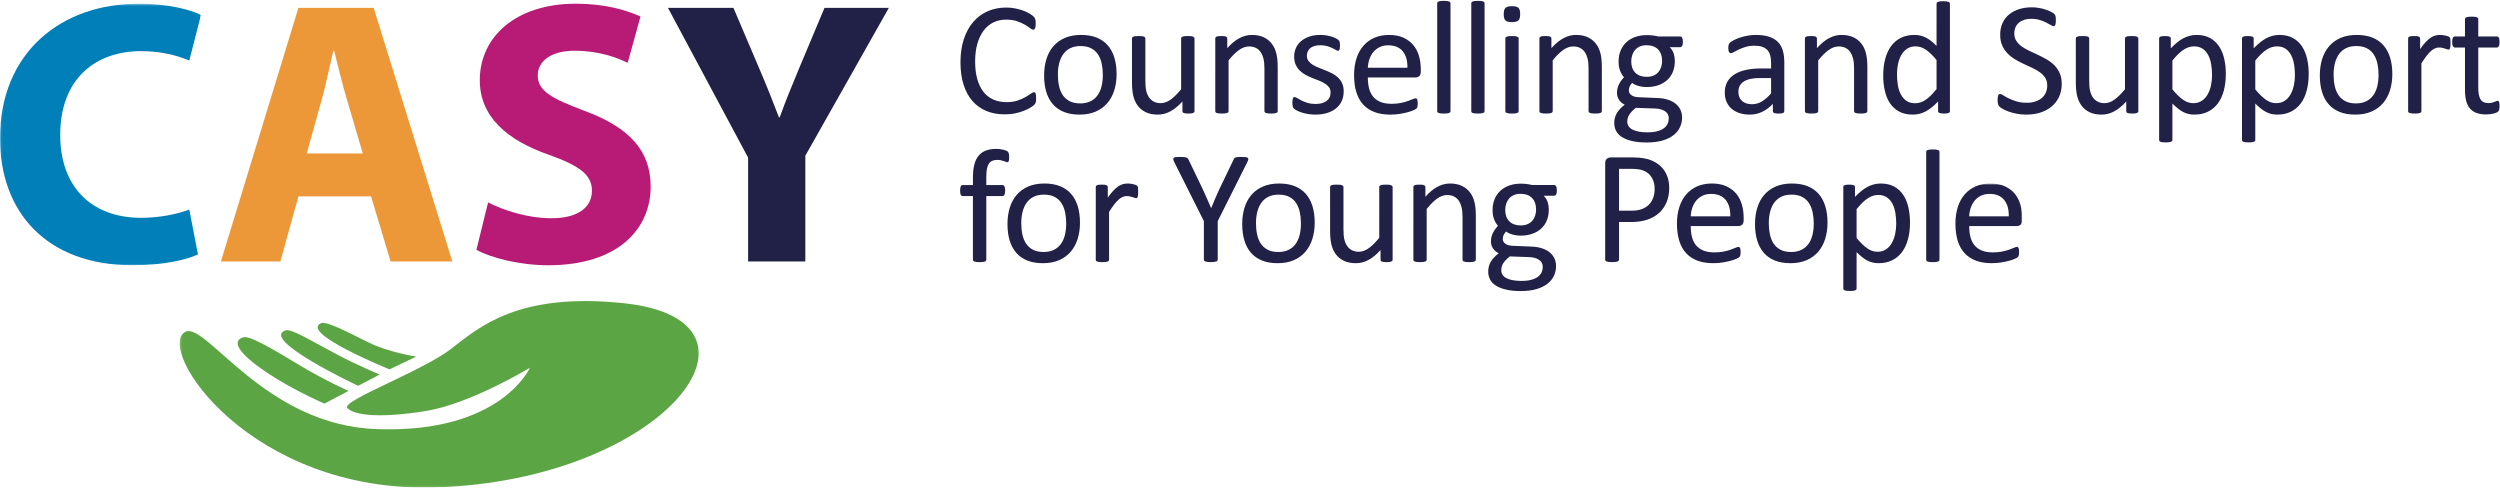
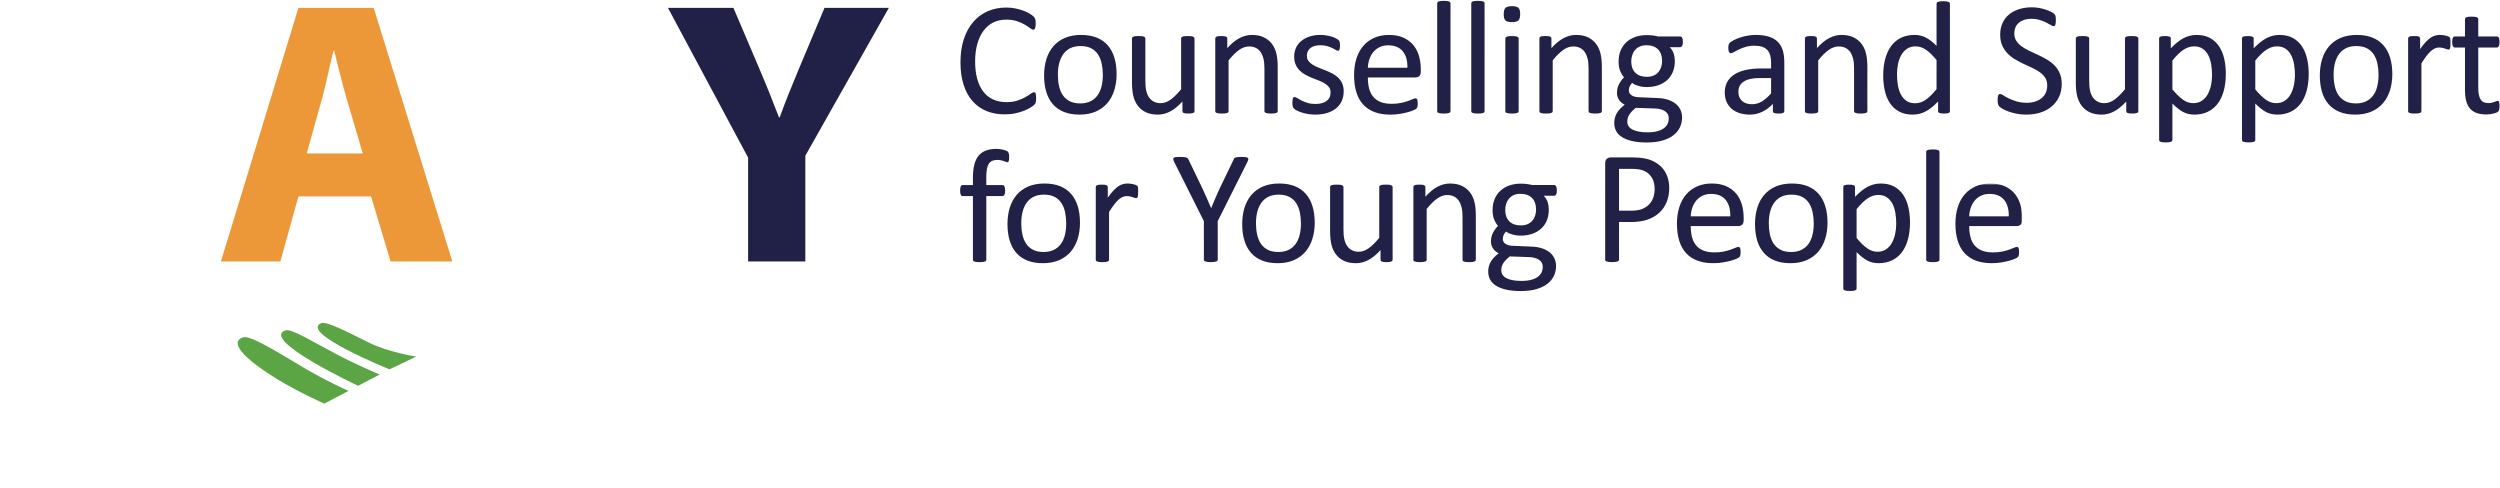
<svg xmlns="http://www.w3.org/2000/svg" xmlns:xlink="http://www.w3.org/1999/xlink" width="1046" height="204" viewBox="0 0 1046 204">
  <title>CASY logo RGB WEB</title>
  <defs>
-     <path id="a" d="M.06.553v109.43h84.02V.554z" />
    <path id="c" d="M.17 127.94h770.894V.782H.17z" />
  </defs>
  <g fill="none" fill-rule="evenodd">
    <g transform="translate(0 1)">
      <mask id="b" fill="#fff">
        <use xlink:href="#a" />
      </mask>
      <path d="M82.822 105.418c-4.41 2.204-14.33 4.566-27.24 4.566C18.895 109.984 0 87.154 0 56.922 0 20.707 25.823.552 57.944.552c12.44 0 21.886 2.52 26.137 4.724L79.2 24.328c-4.88-2.047-11.652-3.936-20.154-3.936-19.053 0-33.853 11.494-33.853 35.112 0 21.257 12.596 34.64 34.01 34.64 7.243 0 15.273-1.574 19.997-3.464l3.622 18.738" fill="#007FB9" mask="url(#b)" />
    </g>
    <path d="M151.782 64.22l-6.614-22.517c-1.89-6.298-3.78-14.17-5.353-20.468h-.315c-1.575 6.298-3.15 14.328-4.88 20.468l-6.3 22.516h23.462zm-26.925 17.95l-7.558 27.24H92.42L124.858 3.283h31.49l32.91 106.125h-25.824l-8.188-27.24h-30.388z" fill="#ED9838" />
-     <path d="M204.21 84.69c6.455 3.305 16.375 6.612 26.61 6.612 11.022 0 16.847-4.566 16.847-11.494 0-6.613-5.038-10.392-17.792-14.96-17.634-6.14-29.13-15.9-29.13-31.332 0-18.108 15.117-31.963 40.152-31.963 11.967 0 20.784 2.52 27.083 5.353l-5.354 19.367c-4.252-2.047-11.81-5.038-22.2-5.038-10.393 0-15.432 4.723-15.432 10.234 0 6.77 5.983 9.76 19.682 14.957 18.737 6.928 27.555 16.69 27.555 31.65 0 17.79-13.698 32.907-42.827 32.907-12.124 0-24.09-3.15-30.075-6.456l4.882-19.84" fill="#B71B75" />
    <path d="M313.01 109.41V65.95L279.47 3.284h27.398l10.864 25.508c3.307 7.716 5.51 13.384 8.188 20.312h.315c2.362-6.613 4.88-12.754 8.03-20.312l10.708-25.508h26.924l-34.955 61.88v44.245H313.01M433.517 41.143c0 .36-.01.674-.034.943-.022.27-.06.507-.117.71-.057.2-.13.38-.22.538-.09.157-.247.348-.47.573-.226.225-.7.568-1.417 1.028-.72.46-1.614.91-2.68 1.348-1.068.438-2.293.81-3.675 1.112-1.382.304-2.893.456-4.533.456-2.832 0-5.39-.47-7.67-1.416-2.28-.943-4.225-2.336-5.83-4.18-1.608-1.842-2.844-4.117-3.708-6.824-.866-2.71-1.298-5.826-1.298-9.354 0-3.62.466-6.844 1.398-9.674.933-2.832 2.243-5.23 3.928-7.197 1.685-1.966 3.702-3.466 6.05-4.5 2.348-1.033 4.95-1.55 7.804-1.55 1.258 0 2.482.118 3.674.353 1.19.236 2.292.534 3.303.893 1.012.36 1.91.777 2.697 1.25.786.47 1.332.86 1.634 1.16.304.305.5.536.59.692.09.158.163.343.22.557.056.212.1.465.135.757.032.293.048.64.048 1.046 0 .45-.022.83-.067 1.145-.045.315-.11.58-.202.792-.09.214-.198.37-.322.472-.124.1-.278.15-.458.15-.316 0-.757-.217-1.322-.655-.564-.44-1.294-.922-2.185-1.45-.892-.527-1.977-1.012-3.252-1.45-1.277-.437-2.808-.656-4.592-.656-1.943 0-3.71.387-5.304 1.163-1.592.775-2.954 1.916-4.083 3.42-1.13 1.508-2.006 3.344-2.628 5.513-.62 2.17-.93 4.646-.93 7.433 0 2.763.298 5.207.896 7.33.6 2.124 1.457 3.898 2.576 5.326 1.12 1.427 2.49 2.505 4.118 3.236 1.626.73 3.466 1.095 5.523 1.095 1.74 0 3.26-.213 4.558-.64 1.3-.427 2.405-.905 3.32-1.433.915-.527 1.666-1.005 2.254-1.433.588-.425 1.05-.64 1.39-.64.158 0 .293.035.406.102.112.067.203.197.27.388.07.19.12.456.154.792.033.337.05.765.05 1.28M461.424 31.334c0-1.64-.154-3.19-.46-4.652-.305-1.46-.81-2.74-1.513-3.843-.702-1.1-1.654-1.972-2.856-2.612-1.202-.64-2.7-.96-4.49-.96-1.655 0-3.078.29-4.268.875s-2.17 1.41-2.943 2.478c-.77 1.068-1.342 2.332-1.716 3.792-.374 1.46-.562 3.057-.562 4.787 0 1.663.153 3.224.46 4.684.305 1.46.815 2.736 1.53 3.826.714 1.09 1.67 1.955 2.873 2.595 1.203.64 2.7.96 4.49.96 1.633 0 3.05-.29 4.252-.875s2.187-1.404 2.96-2.46c.77-1.056 1.336-2.315 1.7-3.776.362-1.46.544-3.067.544-4.82zm5.764-.37c0 2.472-.326 4.747-.977 6.825-.652 2.078-1.623 3.87-2.915 5.375-1.292 1.506-2.91 2.68-4.854 3.523-1.943.842-4.196 1.264-6.758 1.264-2.494 0-4.668-.37-6.522-1.112-1.854-.742-3.4-1.82-4.635-3.236-1.236-1.417-2.157-3.135-2.763-5.157-.608-2.023-.91-4.315-.91-6.877 0-2.47.32-4.748.96-6.826.64-2.08 1.606-3.87 2.9-5.376 1.29-1.505 2.903-2.674 4.836-3.506 1.932-.83 4.19-1.248 6.775-1.248 2.494 0 4.67.37 6.523 1.113 1.853.74 3.398 1.82 4.634 3.236 1.236 1.416 2.162 3.134 2.782 5.157.617 2.022.926 4.304.926 6.844zM499.78 46.47c0 .18-.04.33-.118.454-.08.124-.22.23-.42.32-.203.09-.468.157-.793.202-.327.045-.727.067-1.198.067-.517 0-.94-.022-1.264-.067-.326-.045-.585-.112-.775-.203-.192-.088-.32-.195-.388-.32-.067-.123-.102-.274-.102-.454v-4.013c-1.73 1.91-3.437 3.303-5.123 4.18-1.685.876-3.393 1.315-5.123 1.315-2.023 0-3.725-.338-5.107-1.01-1.382-.675-2.5-1.59-3.354-2.748-.854-1.158-1.466-2.506-1.837-4.045-.372-1.54-.557-3.41-.557-5.615V16.132c0-.18.04-.33.118-.456.08-.123.232-.235.456-.336.225-.102.517-.17.876-.203.36-.034.81-.05 1.35-.05.538 0 .987.016 1.346.05.36.034.647.1.86.203.214.1.366.213.456.336.09.125.135.276.135.456v17.662c0 1.776.128 3.198.386 4.264.258 1.068.652 1.978 1.18 2.73.528.754 1.196 1.338 2.005 1.754.81.416 1.754.623 2.833.623 1.393 0 2.78-.494 4.163-1.483 1.382-.99 2.85-2.438 4.398-4.348V16.132c0-.18.04-.33.12-.456.077-.123.23-.235.454-.336.224-.102.51-.17.86-.203.348-.034.803-.05 1.364-.05.54 0 .99.016 1.35.05.358.034.64.1.842.203.202.1.353.213.455.336.1.125.15.276.15.456V46.47M534.596 46.47c0 .18-.044.33-.134.454-.09.124-.236.23-.44.32-.2.09-.482.157-.84.202-.36.045-.81.067-1.35.067-.562 0-1.022-.022-1.38-.067-.36-.045-.642-.112-.844-.203-.202-.088-.348-.195-.438-.32-.09-.123-.135-.274-.135-.454V28.703c0-1.73-.135-3.122-.404-4.18-.27-1.056-.662-1.965-1.18-2.73-.517-.764-1.185-1.347-2.005-1.752-.82-.405-1.77-.606-2.85-.606-1.39 0-2.785.493-4.178 1.483-1.394.988-2.855 2.436-4.382 4.347V46.47c0 .18-.045.33-.135.454-.09.124-.235.23-.438.32-.202.09-.484.157-.843.202-.36.045-.82.067-1.383.067-.54 0-.99-.022-1.348-.067-.36-.045-.647-.112-.86-.203-.215-.088-.36-.195-.44-.32-.077-.123-.117-.274-.117-.454V16.13c0-.18.035-.33.1-.456.07-.123.203-.235.406-.336.2-.102.46-.17.775-.203.313-.034.73-.05 1.247-.05.493 0 .903.016 1.23.05.325.034.577.1.758.203.18.1.31.213.388.336.078.125.118.276.118.456v4.01c1.707-1.91 3.41-3.308 5.106-4.196 1.697-.887 3.41-1.332 5.14-1.332 2.023 0 3.726.344 5.107 1.03 1.38.685 2.5 1.6 3.354 2.746.853 1.146 1.466 2.49 1.837 4.028.372 1.54.556 3.388.556 5.545V46.47M562.2 38.21c0 1.55-.286 2.933-.86 4.146-.573 1.213-1.387 2.237-2.443 3.068-1.057.832-2.315 1.46-3.775 1.887-1.462.428-3.068.642-4.82.642-1.08 0-2.108-.084-3.085-.253-.978-.17-1.854-.384-2.63-.64-.775-.26-1.432-.53-1.97-.81-.54-.282-.934-.534-1.18-.76-.25-.223-.428-.54-.54-.943-.113-.404-.17-.954-.17-1.65 0-.428.023-.787.07-1.08.043-.292.1-.528.167-.707.068-.18.163-.31.287-.39.124-.077.264-.117.422-.117.247 0 .612.152 1.095.456.484.302 1.08.633 1.787.993.708.36 1.545.69 2.51.994.967.304 2.08.456 3.338.456.944 0 1.798-.1 2.562-.305.764-.202 1.426-.5 1.99-.893.56-.393.993-.893 1.297-1.5.305-.606.456-1.325.456-2.157 0-.853-.22-1.573-.657-2.157-.44-.584-1.02-1.1-1.738-1.55-.72-.45-1.528-.848-2.426-1.197-.9-.347-1.827-.713-2.782-1.094-.955-.383-1.887-.816-2.798-1.3-.91-.483-1.724-1.072-2.443-1.77-.72-.695-1.298-1.527-1.736-2.493-.44-.967-.657-2.123-.657-3.472 0-1.19.23-2.332.69-3.422.46-1.09 1.152-2.045 2.073-2.865.922-.82 2.073-1.477 3.455-1.972 1.382-.494 2.995-.742 4.837-.742.81 0 1.618.068 2.428.203.81.135 1.54.304 2.19.505.652.203 1.208.422 1.67.66.46.234.808.442 1.044.622s.393.336.473.47c.078.136.135.29.168.456.033.17.067.377.1.625.035.247.05.55.05.91 0 .382-.015.713-.05.994-.033.28-.09.51-.168.69-.08.18-.174.31-.286.388-.113.08-.236.117-.37.117-.203 0-.495-.123-.877-.37-.383-.247-.877-.512-1.484-.793-.607-.28-1.32-.544-2.14-.792-.82-.246-1.76-.37-2.814-.37-.946 0-1.777.106-2.495.32-.72.214-1.31.517-1.77.91-.462.393-.81.86-1.046 1.4-.237.537-.354 1.122-.354 1.752 0 .876.223 1.612.674 2.207.45.595 1.033 1.117 1.752 1.567.72.45 1.54.854 2.46 1.214.922.36 1.86.73 2.816 1.113.955.382 1.898.81 2.832 1.28.932.473 1.757 1.046 2.476 1.72.72.674 1.298 1.482 1.737 2.427.437.943.657 2.067.657 3.37M588.858 28.334c.07-2.92-.582-5.213-1.95-6.877-1.367-1.662-3.396-2.494-6.087-2.494-1.378 0-2.59.258-3.628.776-1.04.516-1.91 1.2-2.612 2.054-.7.855-1.243 1.85-1.628 2.984-.384 1.134-.6 2.32-.644 3.556h16.55zm5.597 1.652c0 .877-.22 1.5-.66 1.87-.442.37-.944.556-1.508.556h-19.98c0 1.686.17 3.202.51 4.552.337 1.347.903 2.505 1.693 3.47.79.968 1.817 1.71 3.082 2.226s2.81.775 4.64.775c1.446 0 2.733-.118 3.862-.354 1.128-.235 2.106-.5 2.93-.79.823-.292 1.5-.557 2.032-.794.53-.235.932-.353 1.203-.353.157 0 .297.04.422.118.124.08.22.198.29.354.065.158.117.377.15.658.034.28.052.624.052 1.028 0 .293-.012.545-.035.758-.023.215-.05.406-.085.573-.033.17-.09.32-.167.457-.08.134-.18.265-.304.388s-.49.325-1.096.606c-.606.282-1.393.557-2.36.827-.966.27-2.084.51-3.354.725-1.27.212-2.623.32-4.06.32-2.495 0-4.68-.35-6.557-1.045-1.877-.697-3.455-1.73-4.736-3.1-1.28-1.372-2.246-3.09-2.9-5.16-.65-2.065-.976-4.47-.976-7.212 0-2.606.337-4.95 1.01-7.028.676-2.078 1.647-3.843 2.917-5.292 1.27-1.45 2.804-2.562 4.602-3.338 1.798-.774 3.81-1.163 6.034-1.163 2.38 0 4.41.384 6.084 1.147 1.674.765 3.05 1.793 4.13 3.085 1.078 1.292 1.87 2.81 2.376 4.55.505 1.742.76 3.602.76 5.58v1.01zM606.89 46.47c0 .18-.045.33-.135.454-.09.124-.236.23-.44.32-.2.09-.482.157-.842.202-.36.045-.82.067-1.38.067-.54 0-.99-.022-1.35-.067-.36-.045-.647-.112-.86-.203-.213-.088-.36-.195-.438-.32-.08-.123-.117-.274-.117-.454V1.434c0-.18.038-.337.117-.472.08-.134.225-.246.44-.337.21-.09.5-.157.86-.202.357-.045.808-.067 1.347-.067.56 0 1.022.022 1.38.067.36.045.642.113.844.202.203.09.348.203.44.337.09.135.133.292.133.472V46.47M621.144 46.47c0 .18-.046.33-.134.454-.09.124-.237.23-.44.32-.2.09-.482.157-.842.202-.36.045-.82.067-1.382.067-.54 0-.99-.022-1.348-.067-.36-.045-.647-.112-.86-.203-.213-.088-.36-.195-.438-.32-.08-.123-.118-.274-.118-.454V1.434c0-.18.04-.337.118-.472.078-.134.225-.246.438-.337.213-.09.5-.157.86-.202.36-.045.808-.067 1.348-.067.562 0 1.023.022 1.382.067.36.045.64.113.843.202.203.09.35.203.44.337.088.135.134.292.134.472V46.47M635.4 46.47c0 .18-.047.33-.136.454-.09.124-.236.23-.438.32s-.483.157-.843.202c-.36.045-.82.067-1.382.067-.54 0-.988-.022-1.347-.067-.36-.045-.647-.112-.86-.203-.213-.088-.36-.195-.438-.32-.08-.123-.118-.274-.118-.454V16.13c0-.158.04-.304.118-.438.08-.136.225-.248.438-.338.213-.09.5-.157.86-.202.36-.044.808-.068 1.348-.068.563 0 1.024.024 1.383.068.36.045.64.113.843.202.202.09.348.202.438.338.09.134.135.28.135.438V46.47zm.64-40.585c0 1.303-.248 2.19-.742 2.662-.495.473-1.405.708-2.73.708-1.304 0-2.197-.23-2.68-.69-.484-.462-.725-1.332-.725-2.614 0-1.302.247-2.19.74-2.662.496-.47 1.405-.707 2.733-.707 1.3 0 2.195.232 2.68.693.482.46.724 1.33.724 2.612zM670.216 46.47c0 .18-.045.33-.135.454-.09.124-.234.23-.438.32-.202.09-.483.157-.842.202-.36.045-.81.067-1.348.067-.563 0-1.023-.022-1.382-.067-.36-.045-.64-.112-.843-.203-.203-.088-.35-.195-.438-.32-.09-.123-.136-.274-.136-.454V28.703c0-1.73-.135-3.122-.405-4.18-.27-1.056-.663-1.965-1.18-2.73-.517-.764-1.185-1.347-2.006-1.752-.82-.405-1.77-.606-2.848-.606-1.394 0-2.786.493-4.18 1.483-1.394.988-2.855 2.436-4.382 4.347V46.47c0 .18-.046.33-.135.454-.09.124-.237.23-.44.32-.2.09-.483.157-.842.202-.36.045-.82.067-1.382.067-.54 0-.99-.022-1.347-.067-.362-.045-.65-.112-.862-.203-.214-.088-.36-.195-.438-.32-.08-.123-.117-.274-.117-.454V16.13c0-.18.033-.33.1-.456.068-.123.202-.235.404-.336.203-.102.46-.17.776-.203.314-.034.73-.05 1.247-.05.494 0 .904.016 1.23.05.327.034.58.1.76.203.18.1.308.213.387.336.078.125.118.276.118.456v4.01c1.707-1.91 3.41-3.308 5.106-4.196 1.698-.887 3.41-1.332 5.142-1.332 2.023 0 3.725.344 5.107 1.03 1.38.685 2.5 1.6 3.352 2.746.855 1.146 1.467 2.49 1.838 4.028.37 1.54.556 3.388.556 5.545V46.47M695.426 25.502c0-2.067-.57-3.68-1.703-4.837-1.135-1.157-2.747-1.736-4.836-1.736-1.08 0-2.018.18-2.816.54-.796.358-1.46.852-1.987 1.482-.528.63-.92 1.353-1.18 2.174-.26.82-.388 1.68-.388 2.58 0 2 .568 3.57 1.703 4.718 1.134 1.146 2.724 1.718 4.77 1.718 1.1 0 2.056-.174 2.864-.522.81-.347 1.478-.83 2.006-1.448.528-.62.92-1.332 1.18-2.142.258-.81.388-1.65.388-2.528zm2.797 24.034c0-1.303-.534-2.308-1.6-3.017-1.068-.71-2.512-1.085-4.332-1.13l-7.853-.27c-.72.562-1.31 1.097-1.77 1.6-.46.508-.826.99-1.095 1.45-.27.462-.455.916-.557 1.366-.1.45-.15.91-.15 1.382 0 1.46.74 2.567 2.224 3.32 1.482.753 3.548 1.13 6.2 1.13 1.686 0 3.097-.164 4.23-.49 1.136-.325 2.05-.758 2.748-1.297.697-.54 1.198-1.157 1.5-1.853.304-.697.455-1.427.455-2.19zm5.9-32.022c0 .787-.108 1.354-.32 1.703-.214.348-.49.522-.827.522h-4.348c.787.808 1.337 1.7 1.652 2.678.314.978.472 1.995.472 3.05 0 1.753-.28 3.304-.843 4.652-.564 1.348-1.366 2.49-2.41 3.422-1.046.932-2.288 1.646-3.727 2.14-1.437.494-3.033.742-4.785.742-1.237 0-2.41-.163-3.523-.49-1.113-.324-1.972-.735-2.578-1.23-.406.406-.737.866-.995 1.382-.258.518-.387 1.112-.387 1.788 0 .785.364 1.437 1.094 1.954.73.518 1.703.8 2.915.843l7.92.34c1.507.043 2.89.25 4.148.622 1.26.37 2.347.9 3.27 1.584.92.686 1.64 1.528 2.157 2.527.517 1 .775 2.163.775 3.49 0 1.393-.292 2.718-.876 3.977-.586 1.26-1.48 2.365-2.68 3.32-1.204.956-2.737 1.708-4.602 2.26-1.865.55-4.068.824-6.607.824-2.448 0-4.533-.207-6.252-.623-1.72-.416-3.13-.982-4.23-1.702-1.1-.72-1.9-1.58-2.393-2.577-.495-1-.742-2.085-.742-3.253 0-.74.09-1.46.27-2.156.18-.697.455-1.36.826-1.99.37-.628.83-1.23 1.38-1.802.55-.573 1.186-1.14 1.905-1.702-1.1-.562-1.916-1.27-2.443-2.124-.53-.853-.792-1.774-.792-2.764 0-1.37.28-2.595.842-3.674.562-1.08 1.258-2.045 2.09-2.9-.697-.83-1.248-1.77-1.652-2.813-.404-1.045-.607-2.31-.607-3.79 0-1.732.292-3.283.876-4.654.584-1.37 1.393-2.528 2.427-3.47 1.033-.944 2.275-1.67 3.725-2.175 1.45-.505 3.027-.758 4.736-.758.92 0 1.78.05 2.578.152.797.1 1.545.24 2.24.42h9.17c.382 0 .668.187.86.558.19.37.286.938.286 1.702zM741.025 32.65h-4.754c-1.527 0-2.852.128-3.975.386-1.124.26-2.057.64-2.798 1.146-.74.506-1.286 1.112-1.635 1.82-.35.708-.522 1.523-.522 2.445 0 1.572.5 2.825 1.5 3.757 1 .933 2.398 1.4 4.196 1.4 1.46 0 2.814-.37 4.062-1.113 1.247-.74 2.556-1.875 3.927-3.403V32.65zm5.528 13.852c0 .27-.09.472-.27.607-.18.133-.427.234-.74.302-.317.068-.776.1-1.383.1-.585 0-1.05-.032-1.4-.1-.348-.068-.6-.17-.757-.303-.157-.136-.237-.338-.237-.608v-3.034c-1.326 1.417-2.803 2.518-4.432 3.304-1.63.787-3.354 1.18-5.174 1.18-1.597 0-3.04-.208-4.33-.624-1.294-.416-2.395-1.017-3.305-1.803-.91-.787-1.618-1.752-2.124-2.9-.504-1.145-.758-2.448-.758-3.91 0-1.707.35-3.19 1.046-4.45.697-1.257 1.697-2.3 3-3.134 1.303-.83 2.9-1.454 4.786-1.87 1.888-.415 4.01-.623 6.372-.623h4.18v-2.36c0-1.168-.126-2.2-.372-3.1-.247-.898-.646-1.646-1.197-2.242-.55-.595-1.264-1.045-2.14-1.348-.877-.304-1.955-.456-3.236-.456-1.37 0-2.6.165-3.69.49-1.09.327-2.045.686-2.865 1.08-.82.392-1.506.752-2.056 1.077-.552.327-.962.49-1.23.49-.182 0-.34-.045-.474-.135-.134-.09-.253-.224-.353-.405-.102-.18-.175-.41-.22-.692-.045-.28-.067-.588-.067-.926 0-.562.04-1.006.118-1.332.078-.326.27-.635.573-.928.303-.292.825-.634 1.568-1.027.742-.393 1.595-.752 2.56-1.08.967-.324 2.024-.594 3.17-.808 1.146-.214 2.303-.32 3.472-.32 2.178 0 4.034.247 5.56.74 1.53.496 2.765 1.22 3.71 2.175.944.956 1.628 2.14 2.056 3.556.426 1.417.64 3.07.64 4.955v20.462zM781.302 46.47c0 .18-.044.33-.134.454-.09.124-.237.23-.44.32-.2.09-.482.157-.84.202-.36.045-.81.067-1.35.067-.562 0-1.023-.022-1.382-.067-.36-.045-.64-.112-.843-.203-.202-.088-.348-.195-.437-.32-.09-.123-.135-.274-.135-.454V28.703c0-1.73-.134-3.122-.403-4.18-.27-1.056-.664-1.965-1.18-2.73-.518-.764-1.186-1.347-2.006-1.752-.82-.405-1.768-.606-2.847-.606-1.394 0-2.787.493-4.18 1.483-1.395.988-2.854 2.436-4.383 4.347V46.47c0 .18-.044.33-.134.454-.09.124-.236.23-.438.32s-.484.157-.843.202c-.36.045-.82.067-1.382.067-.54 0-.99-.022-1.348-.067-.36-.045-.646-.112-.86-.203-.214-.088-.36-.195-.437-.32-.08-.123-.12-.274-.12-.454V16.13c0-.18.035-.33.102-.456.067-.123.202-.235.404-.336.204-.102.46-.17.776-.203.314-.034.73-.05 1.247-.05.493 0 .905.016 1.23.05.326.034.58.1.76.203.18.1.308.213.387.336.077.125.117.276.117.456v4.01c1.71-1.91 3.41-3.308 5.107-4.196 1.698-.887 3.412-1.332 5.142-1.332 2.02 0 3.724.344 5.105 1.03 1.383.685 2.5 1.6 3.354 2.746.853 1.146 1.466 2.49 1.837 4.028.37 1.54.555 3.388.555 5.545V46.47M810.253 25.13c-1.505-1.864-2.96-3.285-4.365-4.262-1.405-.978-2.87-1.467-4.4-1.467-1.414 0-2.616.34-3.605 1.012-.99.674-1.792 1.562-2.41 2.663-.62 1.1-1.068 2.35-1.348 3.743-.282 1.393-.422 2.808-.422 4.247 0 1.528.117 3.022.353 4.482.237 1.46.646 2.76 1.23 3.894.585 1.136 1.36 2.045 2.327 2.73.966.686 2.18 1.028 3.64 1.028.742 0 1.456-.1 2.14-.302.687-.202 1.39-.54 2.108-1.012.72-.472 1.47-1.083 2.26-1.836.786-.753 1.618-1.68 2.493-2.782V25.13zm5.595 21.34c0 .18-.04.336-.118.47-.078.135-.213.242-.403.32-.19.08-.445.14-.76.186-.314.045-.696.067-1.144.067-.474 0-.867-.022-1.18-.067-.316-.045-.573-.106-.776-.185-.203-.078-.35-.185-.438-.32-.09-.134-.137-.29-.137-.47v-4.013c-1.594 1.73-3.253 3.08-4.97 4.045-1.72.966-3.603 1.45-5.647 1.45-2.224 0-4.124-.434-5.697-1.298-1.574-.865-2.85-2.034-3.827-3.506-.977-1.47-1.69-3.2-2.14-5.19-.45-1.99-.675-4.085-.675-6.287 0-2.606.282-4.96.843-7.06.563-2.1 1.395-3.894 2.495-5.378 1.102-1.483 2.466-2.622 4.096-3.42 1.63-.8 3.513-1.198 5.647-1.198 1.776 0 3.4.39 4.87 1.163 1.473.776 2.927 1.917 4.366 3.422V1.57c0-.158.04-.31.118-.455.08-.146.23-.258.456-.337.226-.08.51-.146.86-.203.348-.055.79-.084 1.33-.084.563 0 1.024.03 1.383.085.36.057.64.124.842.203.203.08.354.19.455.337.102.146.15.297.15.455v44.9zM862.63 35.075c0 2.046-.378 3.865-1.13 5.46-.754 1.597-1.798 2.95-3.136 4.063-1.337 1.112-2.91 1.95-4.72 2.51-1.808.563-3.756.844-5.847.844-1.46 0-2.815-.125-4.06-.37-1.25-.248-2.36-.552-3.34-.91-.976-.36-1.797-.732-2.46-1.114-.663-.382-1.124-.708-1.382-.978-.257-.27-.45-.61-.573-1.027-.123-.416-.185-.972-.185-1.67 0-.493.022-.903.068-1.23.044-.325.112-.59.202-.79.09-.203.202-.344.337-.422.135-.078.29-.118.472-.118.314 0 .758.192 1.332.574.572.382 1.307.797 2.207 1.247.9.45 1.983.87 3.253 1.263 1.268.395 2.736.59 4.398.59 1.26 0 2.41-.168 3.455-.505 1.046-.336 1.946-.813 2.698-1.43.753-.62 1.332-1.378 1.737-2.277.404-.9.605-1.92.605-3.067 0-1.236-.28-2.292-.84-3.168-.563-.877-1.305-1.646-2.226-2.31-.922-.663-1.973-1.27-3.152-1.82-1.18-.55-2.387-1.113-3.624-1.685-1.236-.573-2.438-1.208-3.607-1.905-1.167-.696-2.212-1.516-3.134-2.46-.92-.944-1.668-2.05-2.24-3.32-.574-1.27-.86-2.793-.86-4.568 0-1.82.332-3.444.994-4.87.663-1.428 1.584-2.624 2.765-3.59 1.18-.967 2.584-1.703 4.213-2.208 1.628-.506 3.387-.76 5.275-.76.967 0 1.938.085 2.916.254.976.168 1.897.393 2.764.674.864.28 1.633.596 2.307.944.675.35 1.118.63 1.333.843.213.213.354.382.42.505.07.124.124.282.17.47.044.194.08.423.1.693.023.27.035.618.035 1.045 0 .405-.017.764-.05 1.078-.034.315-.085.58-.152.792-.07.215-.163.37-.286.473-.125.1-.265.152-.42.152-.25 0-.637-.158-1.165-.472-.528-.315-1.174-.67-1.938-1.062-.766-.392-1.67-.75-2.714-1.078-1.045-.325-2.22-.49-3.522-.49-1.213 0-2.27.165-3.167.49-.9.327-1.64.76-2.225 1.297-.585.54-1.023 1.18-1.315 1.92-.292.742-.438 1.53-.438 2.36 0 1.214.28 2.258.843 3.135.562.876 1.308 1.652 2.24 2.326.933.675 1.994 1.293 3.187 1.855 1.19.563 2.404 1.13 3.64 1.702 1.235.573 2.45 1.202 3.64 1.888 1.19.685 2.253 1.495 3.186 2.427.933.932 1.686 2.033 2.258 3.303.574 1.27.86 2.77.86 4.5M894.68 46.47c0 .18-.04.33-.118.454-.078.124-.218.23-.42.32-.203.09-.467.157-.793.202-.327.045-.725.067-1.197.067-.516 0-.938-.022-1.265-.067-.325-.045-.583-.112-.774-.203-.19-.088-.32-.195-.39-.32-.066-.123-.1-.274-.1-.454v-4.013c-1.73 1.91-3.437 3.303-5.123 4.18-1.685.876-3.392 1.315-5.122 1.315-2.023 0-3.725-.338-5.107-1.01-1.382-.675-2.5-1.59-3.353-2.748-.854-1.158-1.466-2.506-1.837-4.045-.37-1.54-.557-3.41-.557-5.615V16.132c0-.18.04-.33.118-.456.08-.123.232-.235.456-.336.226-.102.518-.17.877-.203.36-.034.81-.05 1.348-.05.54 0 .99.016 1.35.05.36.034.645.1.86.203.212.1.364.213.454.336.09.125.135.276.135.456v17.662c0 1.776.13 3.198.388 4.264.256 1.068.65 1.978 1.178 2.73.53.754 1.198 1.338 2.007 1.754.808.416 1.752.623 2.83.623 1.394 0 2.782-.494 4.163-1.483 1.382-.99 2.848-2.438 4.4-4.348V16.132c0-.18.04-.33.118-.456.078-.123.23-.235.454-.336.226-.102.51-.17.86-.203.348-.034.803-.05 1.366-.05.538 0 .988.016 1.347.05.36.034.642.1.844.203.203.1.355.213.455.336.1.125.15.276.15.456V46.47M925.52 31.468c0-1.55-.118-3.05-.355-4.5-.238-1.45-.645-2.735-1.22-3.86-.578-1.123-1.352-2.022-2.324-2.696-.97-.673-2.182-1.01-3.628-1.01-.725 0-1.437.106-2.137.32-.7.214-1.413.55-2.137 1.01-.723.46-1.48 1.07-2.272 1.82-.792.754-1.628 1.68-2.51 2.782V37.4c1.537 1.867 2.995 3.293 4.375 4.282 1.38.99 2.828 1.483 4.342 1.483 1.402 0 2.607-.337 3.61-1.01 1.007-.675 1.822-1.574 2.444-2.697.622-1.124 1.08-2.383 1.374-3.776.294-1.393.44-2.798.44-4.214zm5.765-.64c0 2.652-.287 5.034-.86 7.147-.573 2.112-1.415 3.904-2.528 5.376-1.113 1.473-2.49 2.608-4.13 3.405-1.64.798-3.516 1.197-5.63 1.197-.898 0-1.73-.09-2.493-.27-.763-.18-1.51-.46-2.242-.842-.73-.382-1.454-.865-2.174-1.45-.72-.584-1.483-1.27-2.292-2.056v15.168c0 .18-.045.337-.134.473-.09.134-.237.246-.44.336-.2.09-.48.158-.84.203-.36.046-.822.068-1.384.068-.54 0-.99-.02-1.348-.067-.36-.045-.646-.112-.86-.202-.212-.09-.36-.2-.437-.335-.08-.136-.118-.293-.118-.473v-42.37c0-.203.033-.366.1-.49.07-.122.203-.23.405-.32.203-.09.46-.15.776-.185.314-.034.695-.05 1.146-.05.47 0 .86.016 1.162.05.304.034.557.096.758.185.203.09.343.198.422.32.078.124.12.287.12.49v4.078c.92-.943 1.806-1.763 2.662-2.46.853-.697 1.712-1.276 2.578-1.736.864-.46 1.753-.81 2.663-1.045.91-.237 1.87-.356 2.882-.356 2.2 0 4.077.428 5.628 1.282 1.55.854 2.814 2.022 3.793 3.505.977 1.484 1.69 3.21 2.14 5.175.45 1.967.675 4.05.675 6.253zM960.202 31.468c0-1.55-.118-3.05-.356-4.5-.238-1.45-.645-2.735-1.22-3.86-.577-1.123-1.353-2.022-2.324-2.696-.972-.673-2.183-1.01-3.63-1.01-.723 0-1.435.106-2.136.32-.7.214-1.413.55-2.137 1.01-.724.46-1.48 1.07-2.272 1.82-.792.754-1.63 1.68-2.51 2.782V37.4c1.536 1.867 2.995 3.293 4.374 4.282 1.38.99 2.827 1.483 4.34 1.483 1.403 0 2.607-.337 3.613-1.01 1.006-.675 1.82-1.574 2.443-2.697.622-1.124 1.08-2.383 1.373-3.776.295-1.393.442-2.798.442-4.214zm5.765-.64c0 2.652-.287 5.034-.86 7.147-.573 2.112-1.416 3.904-2.528 5.376-1.114 1.473-2.49 2.608-4.13 3.405-1.642.798-3.518 1.197-5.63 1.197-.9 0-1.73-.09-2.495-.27-.764-.18-1.51-.46-2.24-.842-.732-.382-1.456-.865-2.175-1.45-.72-.584-1.483-1.27-2.293-2.056v15.168c0 .18-.044.337-.134.473-.09.134-.236.246-.438.336-.202.09-.484.158-.843.203-.36.046-.82.068-1.382.068-.54 0-.99-.02-1.35-.067-.36-.045-.644-.112-.86-.202-.212-.09-.358-.2-.435-.335-.08-.136-.12-.293-.12-.473v-42.37c0-.203.035-.366.102-.49.067-.122.202-.23.404-.32.204-.09.46-.15.777-.185.314-.034.696-.05 1.145-.05.472 0 .86.016 1.163.05.304.034.557.096.76.185.2.09.342.198.42.32.08.124.118.287.118.49v4.078c.922-.943 1.81-1.763 2.663-2.46.854-.697 1.714-1.276 2.578-1.736.866-.46 1.753-.81 2.663-1.045.91-.237 1.872-.356 2.883-.356 2.202 0 4.078.428 5.63 1.282 1.55.854 2.814 2.022 3.79 3.505.98 1.484 1.692 3.21 2.14 5.175.45 1.967.677 4.05.677 6.253zM995.188 31.334c0-1.64-.154-3.19-.46-4.652-.306-1.46-.81-2.74-1.513-3.843-.703-1.1-1.656-1.972-2.858-2.612-1.202-.64-2.697-.96-4.49-.96-1.655 0-3.077.29-4.268.875-1.192.585-2.172 1.41-2.943 2.478-.77 1.068-1.344 2.332-1.717 3.792-.375 1.46-.562 3.057-.562 4.787 0 1.663.153 3.224.46 4.684.306 1.46.816 2.736 1.53 3.826.715 1.09 1.672 1.955 2.874 2.595 1.202.64 2.698.96 4.49.96 1.633 0 3.05-.29 4.252-.875 1.2-.585 2.188-1.404 2.96-2.46.77-1.056 1.336-2.315 1.698-3.776.364-1.46.546-3.067.546-4.82zm5.762-.37c0 2.472-.33 4.747-.977 6.825-.65 2.078-1.623 3.87-2.915 5.375-1.292 1.506-2.91 2.68-4.853 3.523-1.945.842-4.196 1.264-6.76 1.264-2.493 0-4.667-.37-6.52-1.112-1.856-.742-3.4-1.82-4.636-3.236-1.237-1.417-2.16-3.135-2.765-5.157-.607-2.023-.91-4.315-.91-6.877 0-2.47.32-4.748.96-6.826.64-2.08 1.606-3.87 2.898-5.376 1.293-1.505 2.906-2.674 4.838-3.506 1.934-.83 4.193-1.248 6.777-1.248 2.494 0 4.67.37 6.522 1.113 1.853.74 3.398 1.82 4.634 3.236 1.235 1.416 2.163 3.134 2.786 5.157.61 2.022.92 4.304.92 6.844zM1025.29 18.12c0 .495-.02.91-.04 1.248-.02.336-.07.6-.13.792-.07.19-.16.337-.26.438-.1.1-.24.152-.42.152s-.4-.05-.65-.152c-.26-.1-.56-.203-.88-.304-.33-.1-.69-.196-1.1-.285-.4-.092-.84-.137-1.31-.137-.56 0-1.11.113-1.65.337-.54.226-1.11.596-1.7 1.112-.6.518-1.22 1.203-1.88 2.056-.65.855-1.37 1.9-2.15 3.135V46.47c0 .18-.05.33-.14.454-.09.124-.23.23-.44.32-.2.09-.48.157-.84.202-.36.045-.82.067-1.38.067-.54 0-.99-.022-1.35-.067-.36-.045-.64-.112-.86-.203-.21-.088-.36-.195-.44-.32-.08-.123-.11-.274-.11-.454V16.13c0-.18.03-.33.1-.456.06-.123.2-.235.4-.336.2-.102.46-.17.78-.203.31-.034.73-.05 1.24-.05.5 0 .91.016 1.23.05.33.034.58.1.76.203.18.1.31.213.39.336.08.125.12.276.12.456v4.416c.83-1.215 1.61-2.203 2.34-2.968.73-.763 1.42-1.364 2.07-1.803.65-.437 1.3-.74 1.94-.91.64-.168 1.29-.253 1.94-.253.29 0 .62.018.99.05.38.035.76.097 1.17.187.4.09.77.192 1.09.304.33.113.56.226.69.337.14.114.23.22.27.322.05.1.09.23.12.386.03.158.06.39.07.69.01.306.02.716.02 1.232M1045.81 44.244c0 .652-.05 1.17-.13 1.55-.09.383-.23.664-.41.843-.18.18-.45.35-.81.506-.36.157-.77.286-1.23.387-.46.102-.95.186-1.47.253-.51.068-1.03.1-1.55.1-1.57 0-2.92-.207-4.04-.622-1.12-.414-2.05-1.043-2.76-1.887-.72-.843-1.25-1.91-1.57-3.202-.33-1.29-.49-2.813-.49-4.566v-17.73h-4.25c-.34 0-.6-.18-.81-.54-.2-.36-.3-.944-.3-1.754 0-.425.03-.785.08-1.077.06-.292.13-.534.22-.726.09-.19.21-.325.36-.404.14-.08.3-.118.49-.118h4.21V8.042c0-.158.04-.303.12-.44.08-.133.22-.25.44-.352.21-.1.5-.174.86-.22.35-.044.8-.067 1.34-.067.56 0 1.03.023 1.38.068.36.046.65.12.85.22.2.1.35.22.44.353.09.136.13.28.13.44v7.212h7.79c.18 0 .34.04.47.118.13.08.25.215.35.404.1.192.18.434.22.726.05.292.07.652.07 1.077 0 .81-.1 1.395-.3 1.753-.21.36-.47.54-.81.54h-7.79v16.922c0 2.09.31 3.668.93 4.735.62 1.07 1.72 1.602 3.32 1.602.51 0 .98-.05 1.38-.15.4-.104.76-.21 1.08-.322.31-.113.58-.22.81-.32.22-.102.42-.153.61-.153.11 0 .21.03.32.085.1.057.17.163.23.32.06.158.11.37.15.64.05.27.07.607.07 1.012M422.24 65.827c0 .428-.022.77-.067 1.03-.045.257-.096.465-.152.622-.055.156-.13.263-.217.32-.09.056-.203.084-.337.084-.16 0-.355-.05-.59-.15-.237-.104-.523-.216-.86-.34-.337-.122-.736-.236-1.197-.337-.462-.1-.995-.15-1.6-.15-.833 0-1.54.135-2.125.403-.585.27-1.057.69-1.416 1.265-.36.573-.62 1.314-.777 2.225-.157.91-.235 2.016-.235 3.32v3.303h6.775c.18 0 .33.04.455.118.123.08.236.215.337.405.1.192.18.434.236.726.057.293.086.652.086 1.078 0 .81-.102 1.395-.304 1.753-.202.36-.472.54-.81.54h-6.774v26.597c0 .18-.046.33-.135.454-.09.126-.242.233-.455.32-.214.09-.5.16-.86.204-.36.045-.81.067-1.348.067-.54 0-.99-.02-1.35-.066-.358-.045-.644-.113-.858-.203-.214-.087-.365-.194-.455-.32-.09-.122-.135-.274-.135-.453V82.04h-4.28c-.36 0-.63-.18-.81-.54-.18-.357-.27-.943-.27-1.752 0-.426.022-.785.068-1.077.045-.29.112-.533.202-.725.09-.19.202-.325.337-.404.134-.078.29-.117.47-.117h4.282v-3.135c0-2.112.196-3.927.59-5.443.393-1.518.994-2.76 1.803-3.725.81-.967 1.826-1.68 3.05-2.14 1.225-.462 2.67-.692 4.333-.692.786 0 1.55.073 2.29.22.743.146 1.316.302 1.72.47.405.17.675.322.81.456.135.135.247.31.337.523.09.213.15.472.184.775.033.303.05.67.05 1.095M446.102 93.502c0-1.64-.153-3.19-.46-4.652-.305-1.46-.81-2.74-1.512-3.843-.703-1.1-1.656-1.97-2.858-2.612-1.202-.64-2.698-.96-4.49-.96-1.654 0-3.078.29-4.268.875s-2.17 1.41-2.943 2.48c-.77 1.065-1.342 2.33-1.716 3.79-.374 1.46-.56 3.057-.56 4.786 0 1.664.152 3.225.46 4.686.304 1.46.815 2.736 1.53 3.826.713 1.09 1.67 1.955 2.873 2.595 1.2.64 2.698.96 4.49.96 1.632 0 3.05-.29 4.25-.875 1.203-.585 2.19-1.404 2.96-2.46s1.338-2.315 1.7-3.776c.364-1.46.545-3.067.545-4.82zm5.764-.37c0 2.47-.325 4.747-.977 6.824-.653 2.08-1.626 3.872-2.917 5.377-1.292 1.505-2.91 2.68-4.854 3.523s-4.197 1.263-6.76 1.263c-2.493 0-4.668-.37-6.52-1.112-1.856-.742-3.4-1.82-4.636-3.236-1.236-1.417-2.157-3.135-2.765-5.158-.607-2.022-.91-4.314-.91-6.877 0-2.47.32-4.747.96-6.825.64-2.08 1.607-3.87 2.9-5.377 1.29-1.505 2.903-2.673 4.836-3.505 1.932-.832 4.19-1.248 6.776-1.248 2.494 0 4.668.37 6.52 1.112 1.856.742 3.4 1.82 4.637 3.236 1.234 1.417 2.16 3.135 2.78 5.158.617 2.022.926 4.304.926 6.843zM476.2 80.288c0 .495-.012.91-.034 1.247-.023.337-.068.6-.135.792-.065.19-.15.338-.25.44-.102.1-.243.15-.423.15s-.4-.05-.657-.15c-.26-.102-.55-.204-.877-.305-.325-.1-.69-.196-1.095-.286-.404-.09-.842-.135-1.314-.135-.563 0-1.112.114-1.652.338-.54.225-1.108.596-1.703 1.112-.596.518-1.22 1.203-1.872 2.056-.65.855-1.37 1.9-2.156 3.135v19.957c0 .18-.046.33-.135.454-.09.126-.236.233-.44.32-.2.09-.483.16-.84.204-.36.045-.82.067-1.383.067-.54 0-.99-.02-1.348-.066-.36-.045-.647-.113-.86-.203-.214-.087-.36-.194-.438-.32-.08-.122-.118-.274-.118-.453V78.3c0-.18.034-.332.1-.456.07-.123.202-.235.405-.336.203-.103.46-.17.776-.204.315-.033.73-.05 1.248-.05.494 0 .904.017 1.23.05.326.035.578.1.758.204.18.1.31.213.388.336.08.124.118.276.118.456v4.416c.83-1.215 1.612-2.203 2.343-2.968.73-.763 1.42-1.364 2.073-1.803.65-.437 1.298-.742 1.94-.91.64-.168 1.284-.253 1.936-.253.292 0 .624.018.994.05.37.035.76.097 1.164.187.404.09.77.19 1.095.302.325.113.557.225.69.337.136.11.226.22.27.32.046.1.085.23.12.386.032.158.055.388.065.69.012.306.018.716.018 1.232M509.496 92.524v16.078c0 .18-.045.338-.135.473-.088.134-.244.242-.468.32-.223.08-.525.146-.905.202-.38.056-.837.084-1.373.084-.56 0-1.022-.027-1.39-.083-.37-.056-.672-.123-.906-.202-.234-.078-.396-.186-.486-.32-.09-.135-.134-.292-.134-.473V92.524L491.36 67.917c-.246-.516-.398-.92-.454-1.213-.057-.292 0-.517.168-.674.17-.157.473-.258.91-.304.44-.044 1.03-.067 1.77-.067.675 0 1.22.022 1.635.066.415.046.747.107.994.186.247.08.432.19.556.336.123.147.24.333.354.557l6.033 12.54c.56 1.19 1.12 2.438 1.678 3.74.558 1.304 1.128 2.62 1.71 3.944h.066c.515-1.28 1.045-2.557 1.593-3.827.547-1.268 1.1-2.52 1.662-3.758l6.067-12.607c.068-.224.163-.415.287-.573.123-.156.29-.274.504-.353.214-.08.51-.14.894-.186.382-.044.864-.067 1.45-.067.81 0 1.443.028 1.903.083.462.057.782.164.962.32.18.158.242.383.186.674-.057.293-.208.687-.455 1.18l-12.337 24.607M544.312 93.502c0-1.64-.153-3.19-.46-4.652-.305-1.46-.81-2.74-1.512-3.843-.703-1.1-1.656-1.97-2.858-2.612-1.202-.64-2.698-.96-4.49-.96-1.654 0-3.078.29-4.27.875-1.188.585-2.17 1.41-2.94 2.48-.77 1.065-1.344 2.33-1.718 3.79-.374 1.46-.56 3.057-.56 4.786 0 1.664.152 3.225.46 4.686.304 1.46.815 2.736 1.53 3.826.713 1.09 1.67 1.955 2.873 2.595 1.2.64 2.698.96 4.49.96 1.632 0 3.05-.29 4.25-.875 1.203-.585 2.19-1.404 2.96-2.46s1.338-2.315 1.7-3.776c.364-1.46.545-3.067.545-4.82zm5.764-.37c0 2.47-.325 4.747-.978 6.824-.65 2.08-1.624 3.872-2.915 5.377-1.293 1.505-2.91 2.68-4.854 3.523s-4.197 1.263-6.76 1.263c-2.493 0-4.668-.37-6.52-1.112-1.856-.742-3.4-1.82-4.636-3.236-1.236-1.417-2.157-3.135-2.764-5.158-.607-2.022-.91-4.314-.91-6.877 0-2.47.32-4.747.96-6.825.64-2.08 1.606-3.87 2.9-5.377 1.29-1.505 2.903-2.673 4.836-3.505 1.932-.832 4.19-1.248 6.776-1.248 2.494 0 4.668.37 6.52 1.112 1.856.742 3.4 1.82 4.637 3.236 1.234 1.417 2.16 3.135 2.78 5.158.617 2.022.926 4.304.926 6.843zM582.67 108.637c0 .18-.04.33-.12.454-.08.126-.218.233-.42.32-.203.09-.468.16-.793.204-.325.045-.725.067-1.197.067-.517 0-.938-.02-1.263-.066-.326-.045-.585-.113-.776-.203-.19-.087-.32-.194-.387-.32-.067-.122-.1-.274-.1-.453v-4.012c-1.73 1.91-3.438 3.303-5.124 4.18-1.687.876-3.394 1.314-5.125 1.314-2.022 0-3.725-.338-5.106-1.012-1.383-.674-2.502-1.59-3.356-2.746-.854-1.158-1.466-2.506-1.837-4.045-.37-1.54-.556-3.41-.556-5.614V78.3c0-.18.04-.332.12-.456.078-.123.23-.235.455-.336.223-.103.516-.17.876-.204.36-.033.81-.05 1.35-.05.538 0 .988.017 1.347.05.36.035.647.1.86.204.213.1.365.213.454.336.09.124.137.276.137.456v17.662c0 1.776.128 3.197.387 4.264.26 1.068.652 1.978 1.18 2.73.528.754 1.197 1.337 2.006 1.754.81.416 1.752.623 2.832.623 1.392 0 2.78-.494 4.162-1.483 1.382-.99 2.848-2.438 4.4-4.348V78.3c0-.18.038-.332.117-.456.08-.123.232-.235.456-.336.224-.103.51-.17.86-.204.347-.033.802-.05 1.365-.05.54 0 .99.017 1.35.05.358.035.64.1.842.204.2.1.354.213.455.336.1.124.152.276.152.456v30.337M617.485 108.637c0 .18-.046.33-.135.454-.09.126-.236.233-.438.32-.202.09-.483.16-.843.204-.36.045-.81.067-1.35.067-.56 0-1.022-.02-1.38-.066-.36-.045-.64-.113-.843-.203-.203-.087-.35-.194-.44-.32-.088-.122-.133-.274-.133-.453V90.872c0-1.73-.136-3.122-.406-4.18-.27-1.056-.662-1.965-1.18-2.73-.516-.764-1.185-1.348-2.005-1.753-.82-.405-1.77-.607-2.848-.607-1.393 0-2.786.494-4.18 1.483-1.393.99-2.854 2.438-4.38 4.348v21.203c0 .18-.047.33-.136.454-.092.126-.237.233-.44.32-.202.09-.483.16-.842.204-.36.045-.82.067-1.382.067-.54 0-.99-.02-1.35-.066-.358-.045-.645-.113-.858-.203-.214-.087-.36-.194-.44-.32-.078-.122-.117-.274-.117-.453V78.3c0-.18.035-.332.103-.456.067-.123.202-.235.404-.336.202-.103.46-.17.775-.204.315-.033.73-.05 1.247-.05.494 0 .904.017 1.23.05.325.035.578.1.76.204.178.1.307.213.385.336.08.124.12.276.12.456v4.01c1.707-1.91 3.41-3.308 5.106-4.196 1.697-.887 3.41-1.332 5.14-1.332 2.023 0 3.726.344 5.108 1.03 1.382.685 2.5 1.6 3.354 2.745.853 1.147 1.466 2.49 1.838 4.028.37 1.54.555 3.39.555 5.546v18.507M642.695 87.67c0-2.067-.567-3.68-1.702-4.837-1.136-1.157-2.748-1.736-4.838-1.736-1.078 0-2.017.18-2.814.54-.796.36-1.46.853-1.988 1.482-.528.63-.922 1.353-1.18 2.174-.258.82-.387 1.68-.387 2.58 0 2 .567 3.57 1.702 4.718 1.135 1.145 2.725 1.718 4.77 1.718 1.1 0 2.056-.174 2.865-.522.81-.347 1.477-.83 2.006-1.45.528-.617.92-1.33 1.18-2.14.257-.81.387-1.65.387-2.528zm2.798 24.034c0-1.303-.535-2.31-1.602-3.017-1.067-.708-2.51-1.084-4.33-1.13l-7.854-.27c-.72.562-1.31 1.097-1.77 1.602-.46.505-.826.988-1.094 1.45-.27.46-.455.914-.557 1.364-.102.45-.152.91-.152 1.382 0 1.46.742 2.567 2.225 3.32 1.484.753 3.55 1.13 6.202 1.13 1.685 0 3.095-.164 4.23-.49 1.135-.326 2.05-.758 2.748-1.297.696-.54 1.196-1.16 1.5-1.855.304-.697.455-1.427.455-2.19zm5.898-32.022c0 .787-.106 1.353-.32 1.702-.213.35-.488.522-.824.522h-4.35c.787.81 1.338 1.703 1.653 2.68.314.977.47 1.995.47 3.05 0 1.753-.28 3.304-.842 4.65-.562 1.35-1.365 2.49-2.41 3.423-1.046.932-2.287 1.646-3.724 2.14-1.44.494-3.034.742-4.787.742-1.237 0-2.41-.163-3.523-.49-1.112-.324-1.97-.735-2.578-1.23-.405.406-.736.866-.994 1.382-.26.517-.39 1.112-.39 1.787 0 .787.366 1.44 1.097 1.956.73.517 1.7.798 2.915.843l7.92.336c1.507.044 2.89.253 4.147.624 1.26.37 2.348.9 3.27 1.584.92.686 1.64 1.528 2.157 2.527.516 1 .775 2.164.775 3.49 0 1.394-.292 2.72-.876 3.978-.586 1.26-1.48 2.365-2.682 3.32-1.202.956-2.735 1.708-4.6 2.26-1.867.55-4.068.824-6.608.824-2.45 0-4.533-.207-6.252-.624-1.72-.416-3.13-.982-4.23-1.702-1.102-.72-1.9-1.58-2.394-2.578-.494-1-.74-2.085-.74-3.253 0-.74.088-1.46.268-2.156.18-.7.455-1.36.826-1.99.37-.63.83-1.23 1.382-1.804.55-.573 1.186-1.14 1.905-1.703-1.1-.56-1.917-1.27-2.444-2.123-.527-.854-.79-1.775-.79-2.764 0-1.37.28-2.596.84-3.675.563-1.077 1.26-2.043 2.09-2.897-.695-.83-1.246-1.77-1.65-2.814-.405-1.047-.607-2.31-.607-3.794 0-1.73.292-3.28.876-4.652.584-1.37 1.393-2.528 2.426-3.47 1.034-.945 2.275-1.67 3.725-2.175 1.45-.508 3.03-.76 4.737-.76.922 0 1.78.05 2.578.152.8.1 1.545.24 2.242.42h9.17c.38 0 .667.187.857.558.192.37.287.938.287 1.702zM692.305 79.108c0-1.775-.33-3.258-.994-4.45-.66-1.19-1.482-2.077-2.46-2.662-.976-.584-1.988-.955-3.032-1.112-1.046-.157-2.062-.236-3.052-.236h-5.36V88.14h5.227c1.753 0 3.207-.223 4.364-.672 1.157-.45 2.13-1.073 2.917-1.872.785-.796 1.38-1.752 1.785-2.864.403-1.113.605-2.32.605-3.624zm6.103-.472c0 2.18-.36 4.146-1.08 5.9-.72 1.752-1.747 3.247-3.084 4.482-1.337 1.237-2.98 2.192-4.92 2.866-1.945.673-4.265 1.01-6.96 1.01h-4.957v15.708c0 .18-.05.338-.15.473-.102.134-.26.242-.473.32-.214.08-.506.146-.877.202-.37.056-.838.084-1.4.084-.56 0-1.027-.027-1.397-.083-.37-.056-.67-.123-.894-.202-.225-.078-.382-.186-.472-.32-.09-.135-.135-.292-.135-.473V68.356c0-.9.235-1.54.708-1.922.472-.382 1-.572 1.584-.572h9.336c.944 0 1.848.04 2.714.118.865.08 1.89.246 3.067.505 1.18.258 2.38.74 3.606 1.45 1.225.706 2.263 1.578 3.12 2.612.852 1.033 1.51 2.23 1.97 3.59.46 1.36.692 2.86.692 4.5zM723.954 90.502c.068-2.92-.582-5.213-1.95-6.877-1.368-1.662-3.397-2.495-6.087-2.495-1.38 0-2.59.26-3.63.776-1.04.518-1.91 1.203-2.61 2.056-.703.855-1.245 1.85-1.63 2.984-.384 1.134-.598 2.32-.643 3.556h16.55zm5.596 1.65c0 .878-.22 1.502-.66 1.872-.44.37-.943.556-1.508.556h-19.978c0 1.686.17 3.202.508 4.55.34 1.35.902 2.507 1.693 3.472.79.967 1.818 1.71 3.082 2.226 1.265.516 2.813.775 4.642.775 1.443 0 2.73-.118 3.86-.354 1.128-.237 2.105-.5 2.93-.793.823-.292 1.5-.556 2.03-.793.532-.235.933-.354 1.205-.354.158 0 .298.04.422.12.125.078.22.196.288.352.07.158.12.377.153.658.034.28.05.623.05 1.027 0 .294-.01.546-.032.76-.023.213-.05.404-.086.572-.033.168-.09.32-.168.455-.08.134-.18.264-.303.387-.125.124-.49.326-1.096.607-.608.28-1.395.555-2.36.825-.967.27-2.085.51-3.354.725-1.27.212-2.624.32-4.062.32-2.494 0-4.68-.35-6.556-1.045-1.877-.697-3.455-1.73-4.736-3.102-1.28-1.37-2.247-3.088-2.898-5.157-.653-2.067-.98-4.47-.98-7.213 0-2.606.34-4.95 1.013-7.03.675-2.076 1.647-3.84 2.916-5.29 1.27-1.45 2.804-2.562 4.603-3.338 1.796-.775 3.807-1.163 6.03-1.163 2.384 0 4.41.383 6.086 1.147 1.673.763 3.05 1.79 4.13 3.083 1.078 1.292 1.87 2.81 2.375 4.55.508 1.742.76 3.602.76 5.58v1.01zM758.872 93.502c0-1.64-.154-3.19-.46-4.652-.307-1.46-.812-2.74-1.514-3.843-.703-1.1-1.655-1.97-2.857-2.612-1.2-.64-2.696-.96-4.488-.96-1.657 0-3.08.29-4.27.875-1.19.585-2.17 1.41-2.94 2.48-.773 1.065-1.345 2.33-1.718 3.79-.375 1.46-.563 3.057-.563 4.786 0 1.664.155 3.225.46 4.686.308 1.46.818 2.736 1.533 3.826.713 1.09 1.67 1.955 2.873 2.595 1.202.64 2.698.96 4.49.96 1.633 0 3.05-.29 4.252-.875 1.2-.585 2.187-1.404 2.96-2.46.77-1.056 1.336-2.315 1.698-3.776.363-1.46.546-3.067.546-4.82zm5.764-.37c0 2.47-.328 4.747-.98 6.824-.65 2.08-1.622 3.872-2.914 5.377-1.293 1.505-2.91 2.68-4.854 3.523-1.945.843-4.196 1.263-6.758 1.263-2.494 0-4.668-.37-6.522-1.112-1.855-.742-3.4-1.82-4.636-3.236-1.236-1.417-2.158-3.135-2.763-5.158-.61-2.022-.91-4.314-.91-6.877 0-2.47.32-4.747.96-6.825.64-2.08 1.605-3.87 2.897-5.377 1.293-1.505 2.905-2.673 4.838-3.505 1.933-.832 4.19-1.248 6.775-1.248 2.494 0 4.668.37 6.523 1.112 1.853.742 3.398 1.82 4.635 3.236 1.235 1.417 2.163 3.135 2.78 5.158.618 2.022.928 4.304.928 6.843zM793.385 93.636c0-1.55-.12-3.05-.357-4.5-.237-1.45-.644-2.735-1.22-3.86-.577-1.123-1.35-2.022-2.324-2.696-.97-.674-2.182-1.01-3.63-1.01-.722 0-1.434.106-2.135.32-.703.213-1.415.55-2.138 1.01-.724.46-1.48 1.068-2.272 1.82-.792.753-1.63 1.68-2.51 2.782V99.57c1.537 1.864 2.996 3.29 4.376 4.28 1.38.99 2.826 1.483 4.34 1.483 1.402 0 2.606-.338 3.612-1.01 1.006-.675 1.82-1.574 2.442-2.698.622-1.123 1.08-2.382 1.373-3.775.295-1.393.442-2.8.442-4.214zm5.764-.64c0 2.652-.288 5.034-.86 7.146-.573 2.113-1.416 3.905-2.528 5.377-1.114 1.47-2.49 2.605-4.13 3.402-1.64.798-3.517 1.197-5.63 1.197-.9 0-1.73-.09-2.494-.27-.764-.18-1.51-.46-2.242-.842-.73-.383-1.455-.865-2.173-1.45-.72-.584-1.484-1.27-2.293-2.056v15.168c0 .18-.044.337-.134.472-.09.135-.236.247-.44.337-.2.09-.482.157-.84.2-.36.046-.822.07-1.383.07-.54 0-.99-.024-1.35-.07-.36-.043-.644-.11-.86-.2-.212-.09-.36-.203-.436-.338-.08-.135-.12-.293-.12-.472V78.3c0-.204.035-.366.103-.49.067-.122.202-.23.404-.32.203-.09.46-.15.775-.186.314-.033.696-.05 1.145-.05.472 0 .86.017 1.163.05.304.035.557.097.76.186.2.09.342.198.42.32.08.124.118.286.118.49v4.078c.922-.944 1.808-1.764 2.663-2.46.852-.697 1.713-1.276 2.577-1.737.865-.46 1.753-.808 2.663-1.043.91-.236 1.87-.355 2.883-.355 2.202 0 4.078.428 5.63 1.28 1.55.856 2.813 2.024 3.79 3.507.978 1.482 1.69 3.208 2.14 5.173.45 1.966.676 4.05.676 6.253zM811.482 108.637c0 .18-.044.33-.134.454-.09.126-.237.233-.438.32-.202.09-.483.16-.843.204-.36.045-.82.067-1.382.067-.54 0-.99-.02-1.348-.066-.36-.045-.646-.113-.86-.203-.214-.087-.36-.194-.438-.32-.08-.122-.12-.274-.12-.453V63.602c0-.18.04-.336.12-.47.077-.136.223-.248.436-.34.215-.088.5-.155.86-.2.36-.045.81-.067 1.35-.067.56 0 1.022.022 1.38.066.36.047.642.114.844.203.2.09.35.203.438.338.09.136.134.293.134.472v45.035" fill="#212148" />
    <g transform="translate(75 76)">
      <mask id="d" fill="#fff">
        <use xlink:href="#c" />
      </mask>
      <path d="M765.468 14.502c.068-2.92-.582-5.213-1.95-6.877-1.37-1.662-3.397-2.495-6.088-2.495-1.378 0-2.588.26-3.628.776-1.04.518-1.912 1.203-2.613 2.056-.7.855-1.243 1.85-1.63 2.984-.383 1.134-.597 2.32-.642 3.556h16.55zm5.596 1.65c0 .878-.22 1.502-.66 1.872-.44.37-.942.556-1.508.556h-19.978c0 1.686.17 3.202.508 4.55.338 1.35.903 2.507 1.693 3.472.79.967 1.816 1.71 3.08 2.226 1.266.516 2.813.775 4.643.775 1.444 0 2.73-.118 3.86-.354 1.13-.237 2.106-.5 2.93-.793.824-.292 1.502-.556 2.033-.793.53-.235.93-.354 1.203-.354.156 0 .297.04.42.12.126.078.222.196.29.352.067.158.118.377.15.658.035.28.053.623.053 1.027 0 .294-.012.546-.033.76-.024.213-.05.404-.085.572-.033.168-.09.32-.17.455-.078.134-.18.264-.302.387-.124.124-.49.326-1.096.607-.607.28-1.394.555-2.36.825-.967.27-2.084.51-3.353.725-1.27.212-2.624.32-4.062.32-2.494 0-4.68-.35-6.556-1.045-1.878-.697-3.455-1.73-4.736-3.102-1.28-1.37-2.247-3.088-2.898-5.157-.654-2.067-.98-4.47-.98-7.213 0-2.606.34-4.95 1.013-7.03.674-2.076 1.645-3.84 2.915-5.29 1.27-1.45 2.804-2.562 4.602-3.338 1.797-.775 3.81-1.163 6.034-1.163 2.38 0 4.41.383 6.085 1.147 1.672.763 3.05 1.79 4.13 3.083 1.078 1.292 1.87 2.81 2.375 4.55.506 1.742.76 3.602.76 5.58v1.01z" fill="#212148" mask="url(#d)" />
-       <path d="M2.407 62.92c8.506-4.985 33.236 39.333 80.66 40.627 51.685 1.738 63.644-25.696 63.644-25.696s-24.8 15.11-43.668 18.133c-18.28 2.93-29.584 2-32.726-1.255-2.838-2.94 31.247-15.365 43.43-24.78 11.56-8.88 27.816-23.83 72.4-19.07 67.924 7.25 17.225 73.996-78.783 77.048C29.406 130.404-9.952 70.16 2.407 62.92" fill="#5CA544" mask="url(#d)" />
    </g>
    <path d="M145.827 163.564l-10.13 5.306s-10.286-4.49-19.753-10.257c-11.056-6.736-21.12-15.05-14.275-17.46 2.837-1 13.143 5.347 24.707 12.262 9.703 5.803 19.45 10.15 19.45 10.15M158.86 156.695l-9.027 4.728s-41.288-19.363-30.373-23.206c2.438-.86 11.723 4.95 21.97 10.327 8.438 4.428 17.43 8.15 17.43 8.15M174.145 149.202l-11.162 5.332s-37.914-15.315-28.605-19.323c2.08-.894 10.362 3.33 19.918 8.115 8.02 4.015 19.85 5.877 19.85 5.877" fill="#5CA544" />
  </g>
</svg>